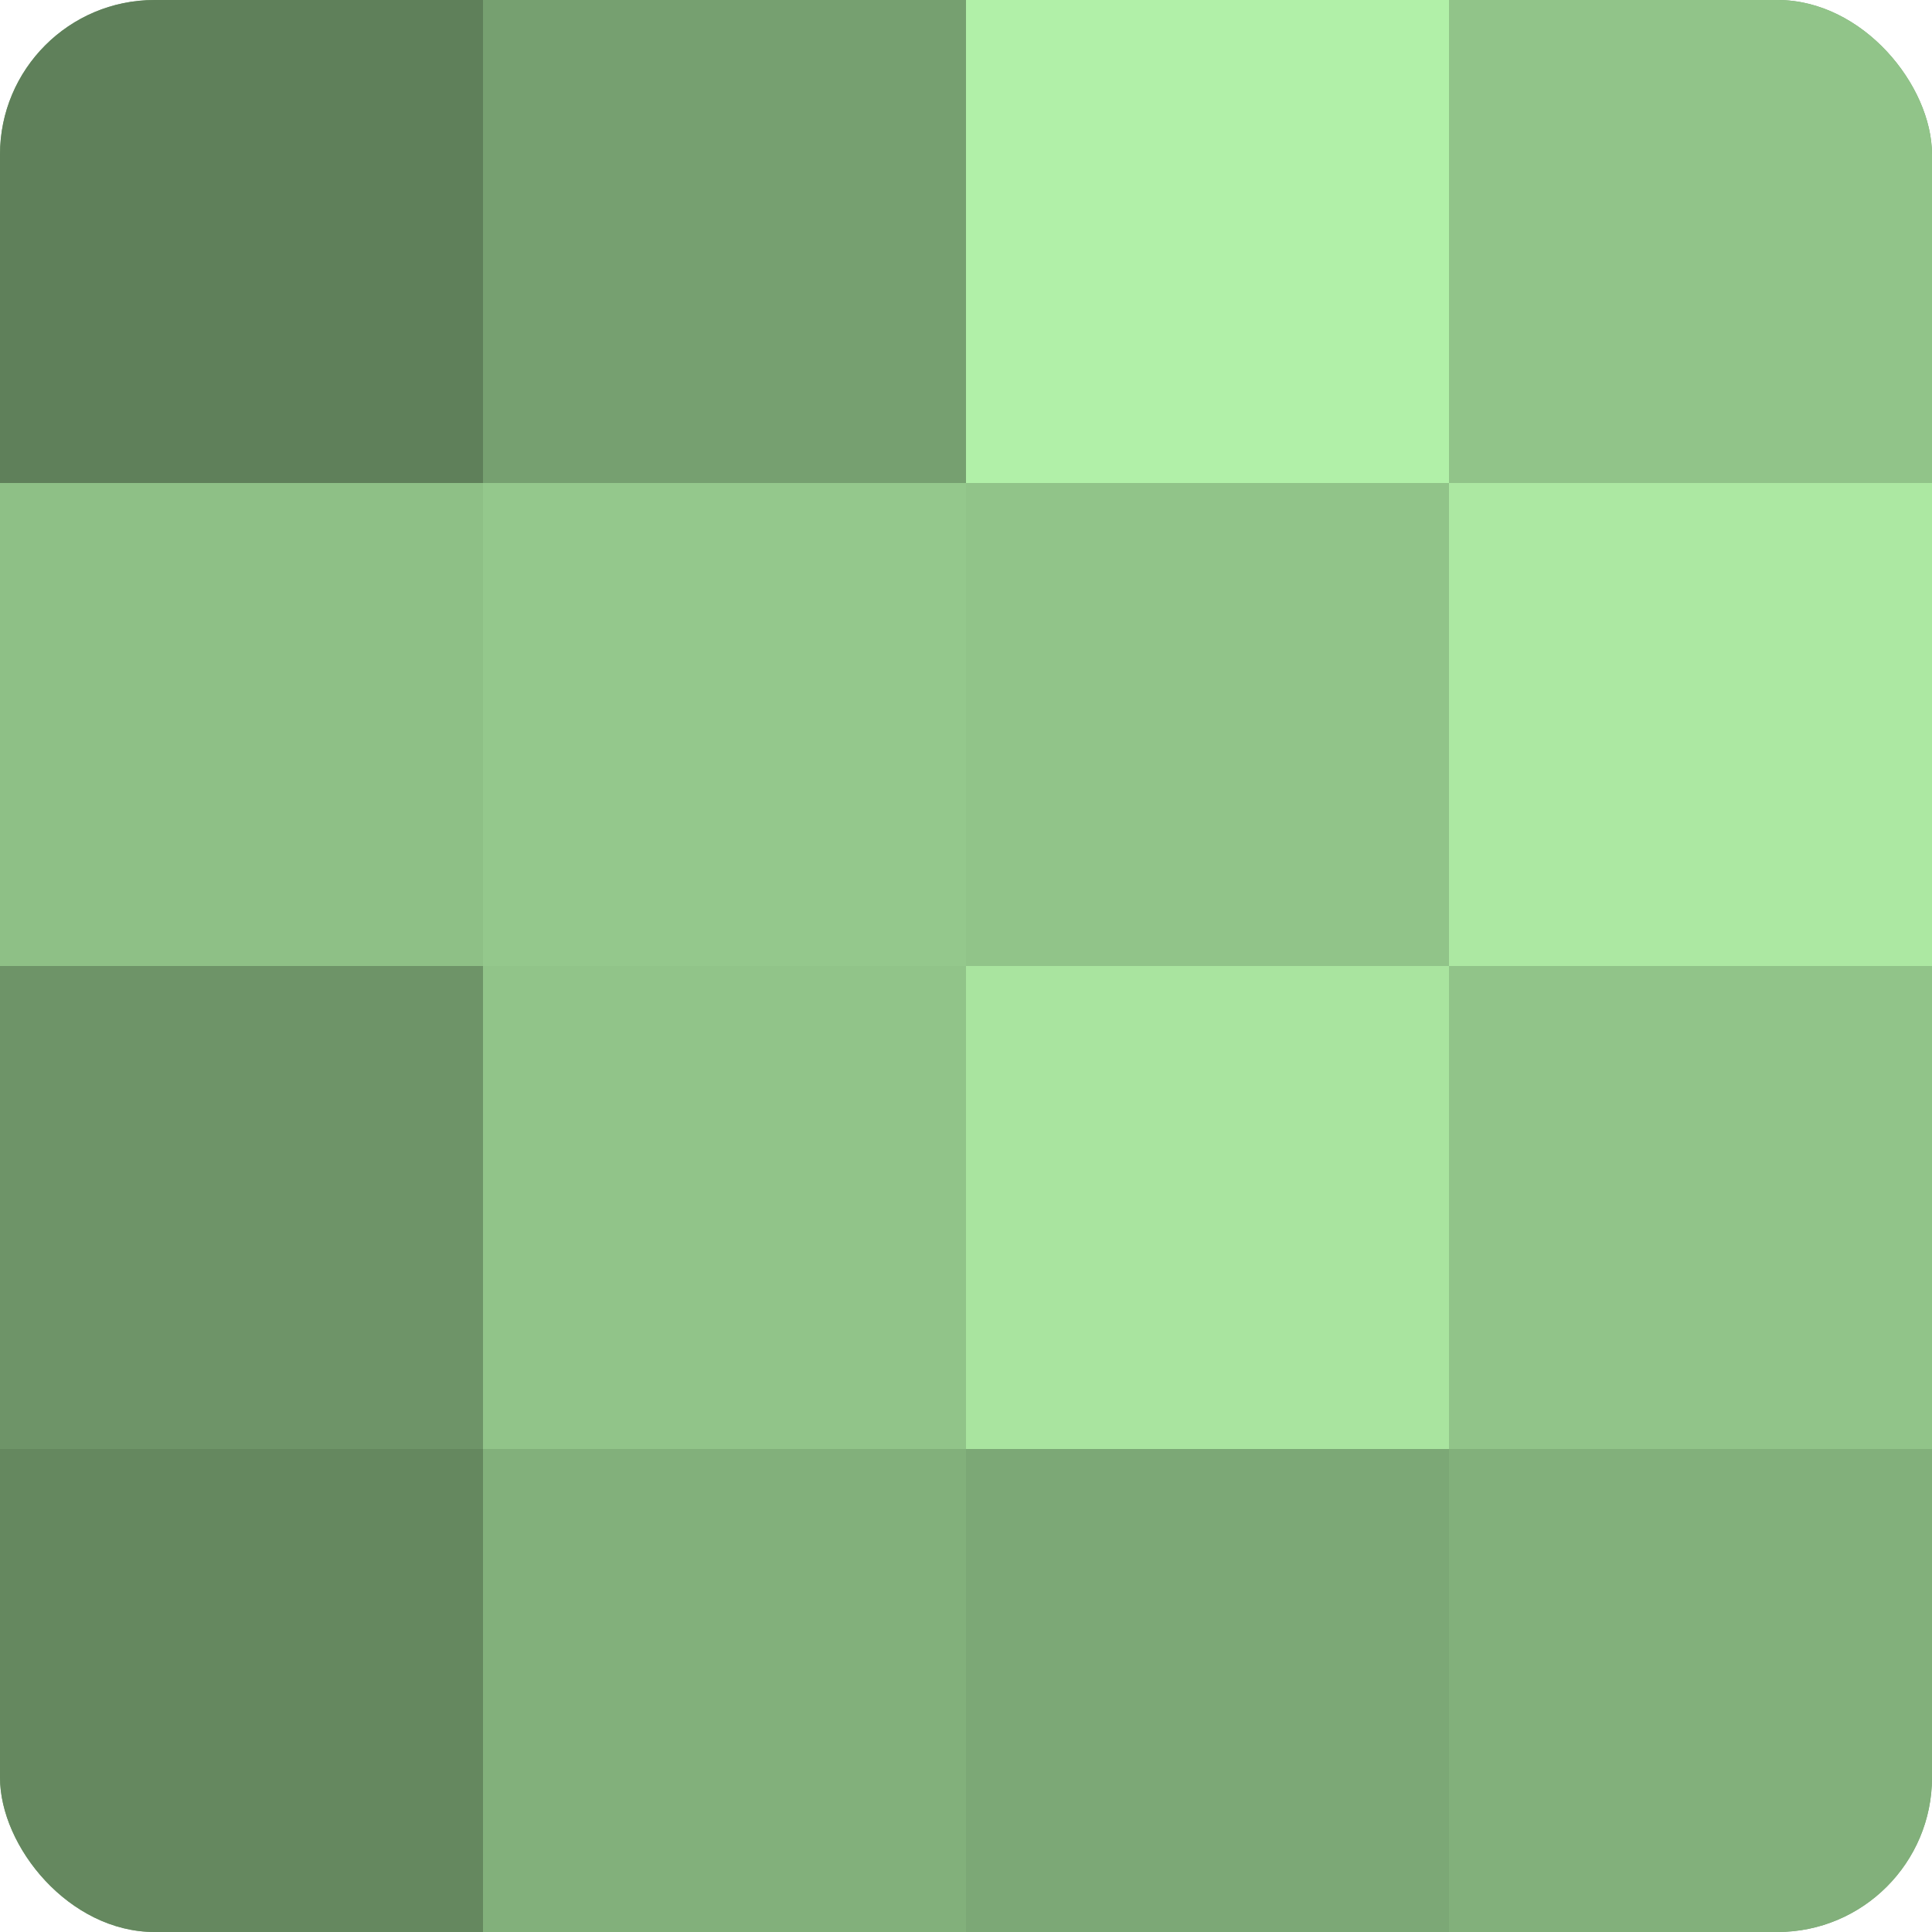
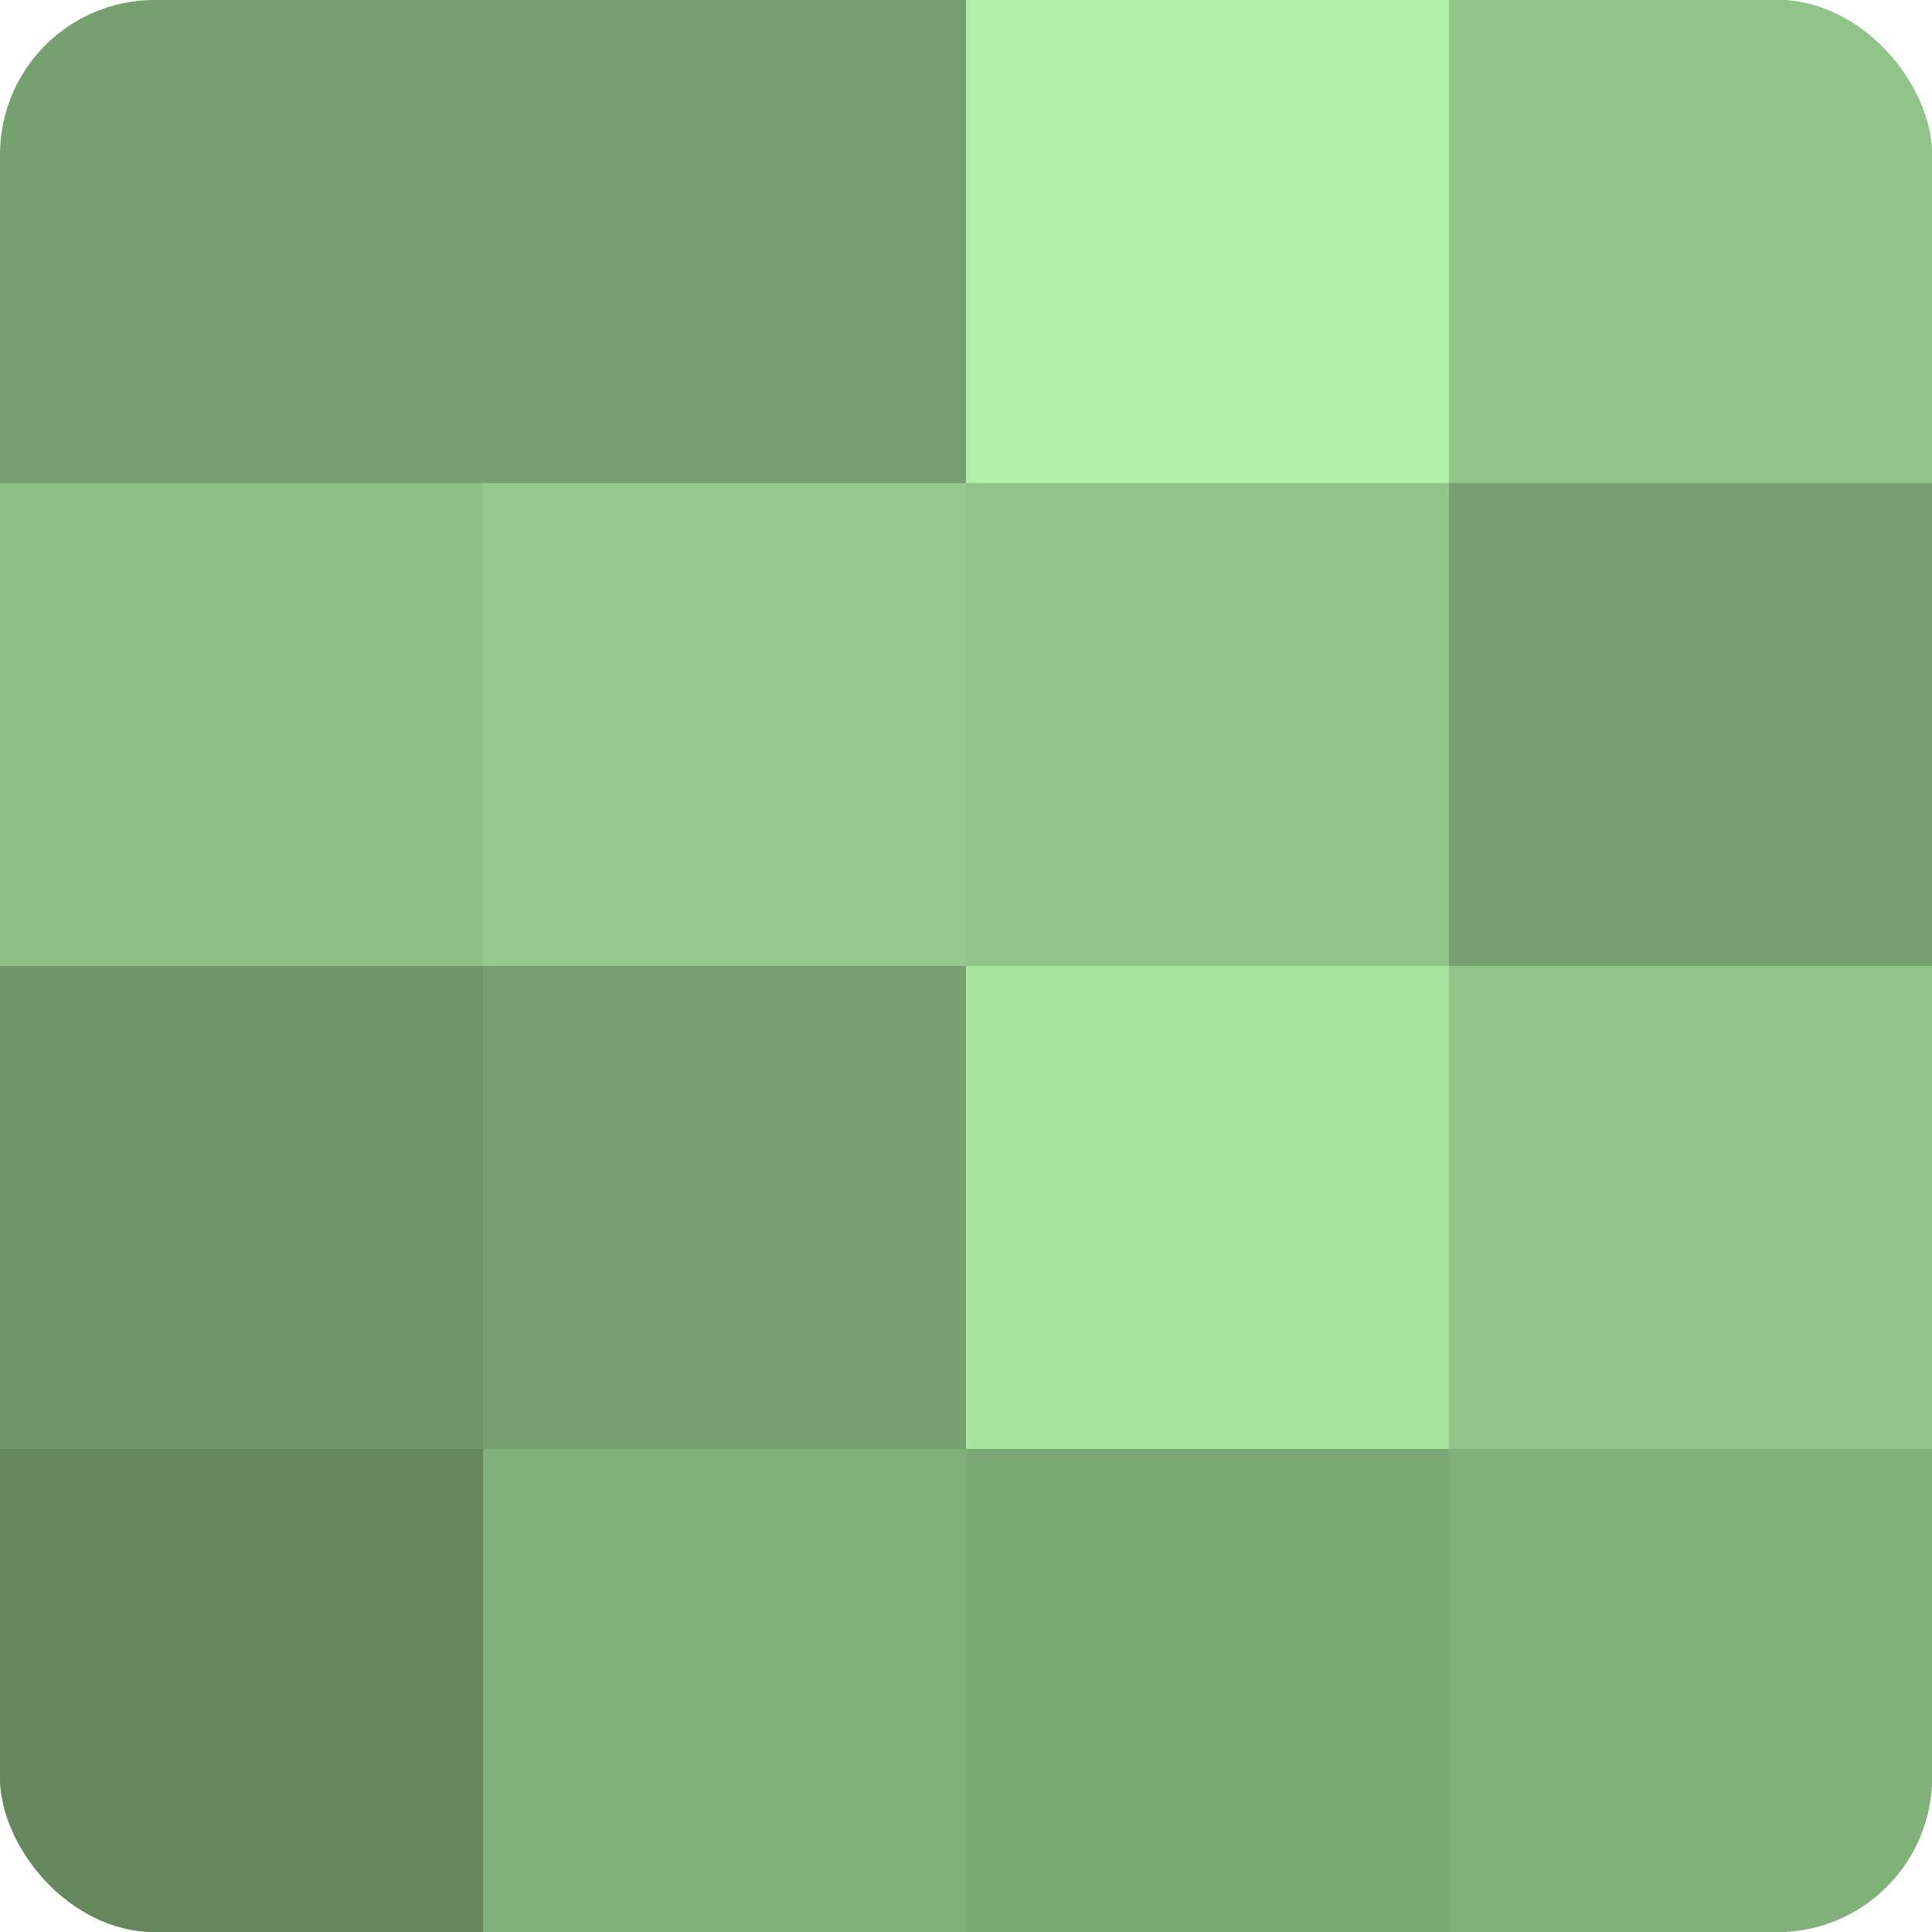
<svg xmlns="http://www.w3.org/2000/svg" width="60" height="60" viewBox="0 0 100 100" preserveAspectRatio="xMidYMid meet">
  <defs>
    <clipPath id="c" width="100" height="100">
      <rect width="100" height="100" rx="8" ry="8" />
    </clipPath>
  </defs>
  <g clip-path="url(#c)">
    <rect width="100" height="100" fill="#76a070" />
-     <rect width="25" height="25" fill="#5f805a" />
    <rect y="25" width="25" height="25" fill="#8ec086" />
    <rect y="50" width="25" height="25" fill="#6e9468" />
    <rect y="75" width="25" height="25" fill="#65885f" />
    <rect x="25" width="25" height="25" fill="#76a070" />
    <rect x="25" y="25" width="25" height="25" fill="#94c88c" />
-     <rect x="25" y="50" width="25" height="25" fill="#91c489" />
    <rect x="25" y="75" width="25" height="25" fill="#82b07b" />
    <rect x="50" width="25" height="25" fill="#b1f0a8" />
    <rect x="50" y="25" width="25" height="25" fill="#91c489" />
    <rect x="50" y="50" width="25" height="25" fill="#a9e49f" />
    <rect x="50" y="75" width="25" height="25" fill="#7ca876" />
    <rect x="75" width="25" height="25" fill="#91c489" />
-     <rect x="75" y="25" width="25" height="25" fill="#ace8a2" />
    <rect x="75" y="50" width="25" height="25" fill="#91c489" />
    <rect x="75" y="75" width="25" height="25" fill="#82b07b" />
  </g>
</svg>